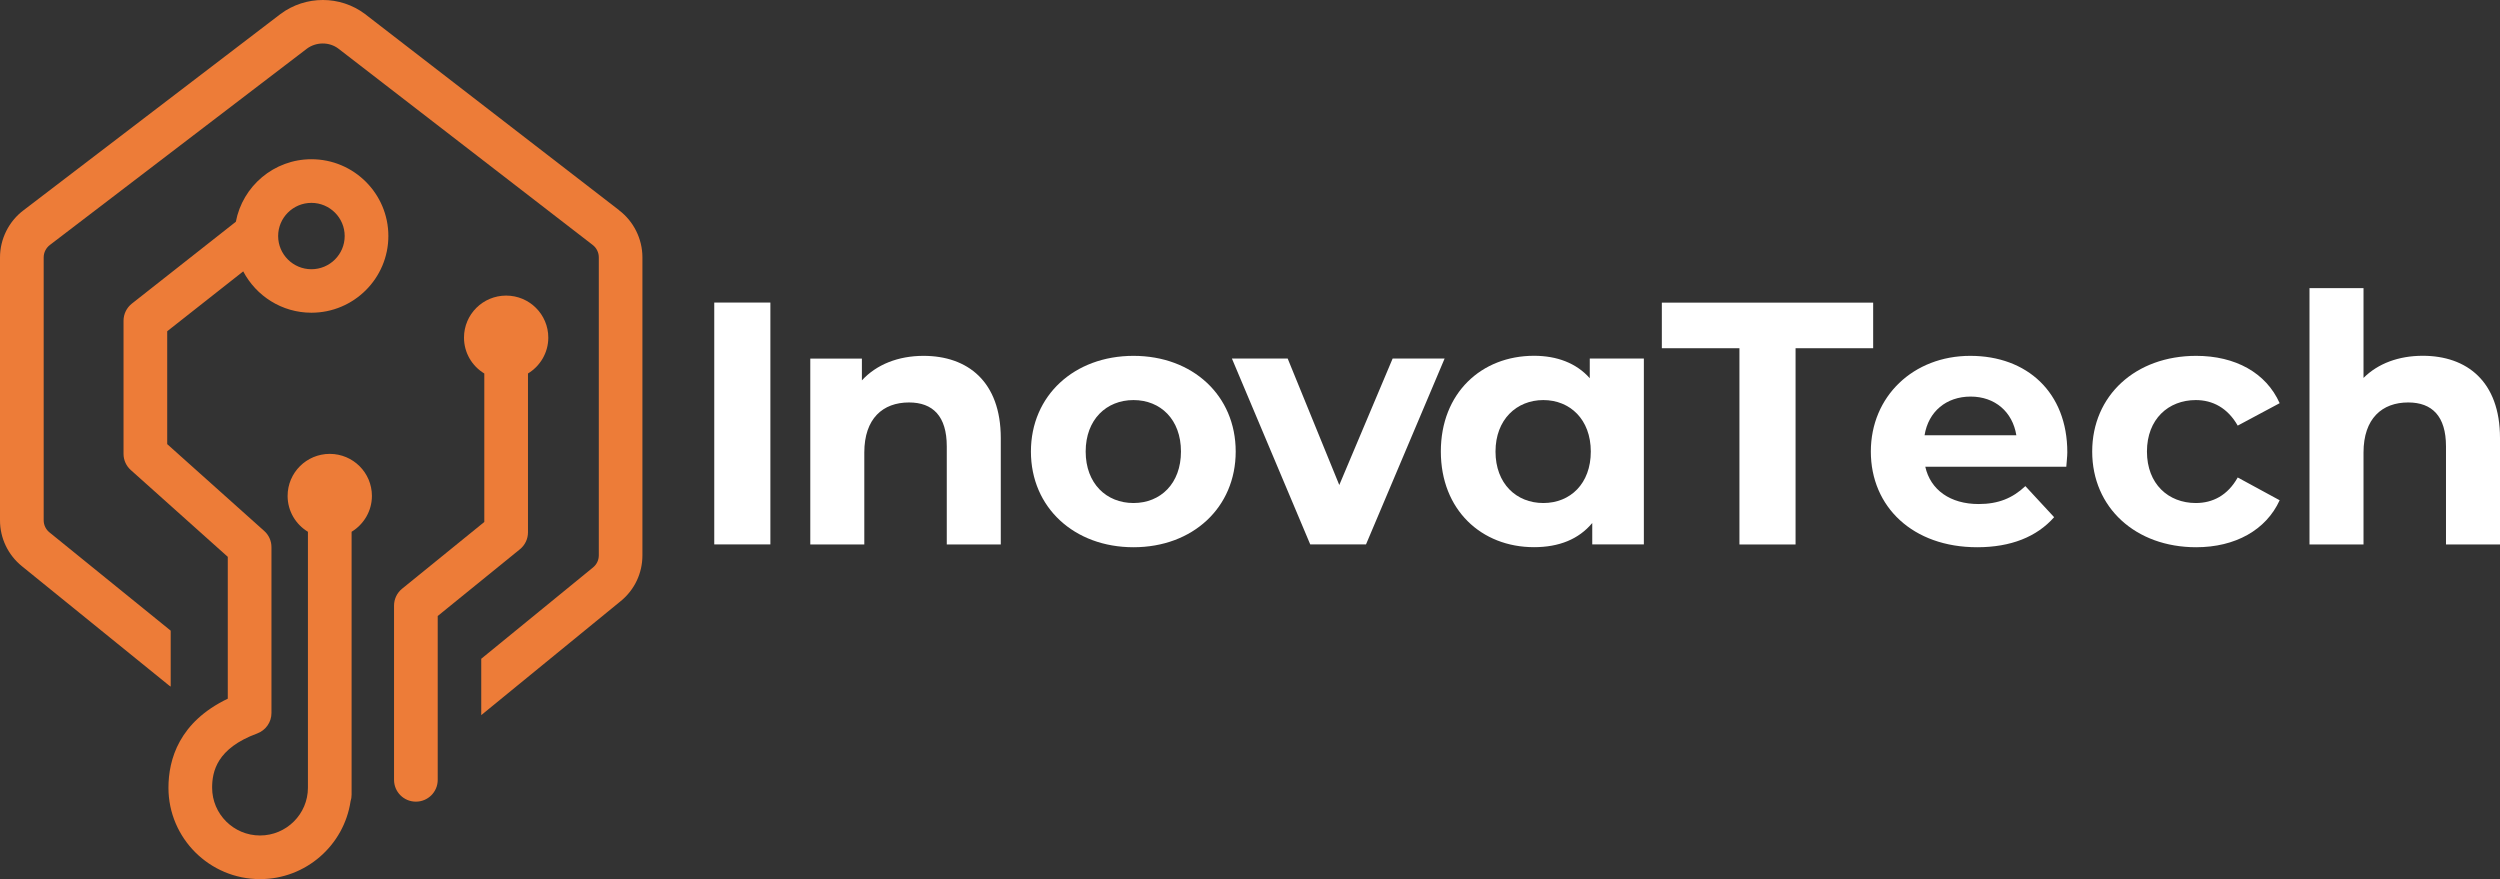
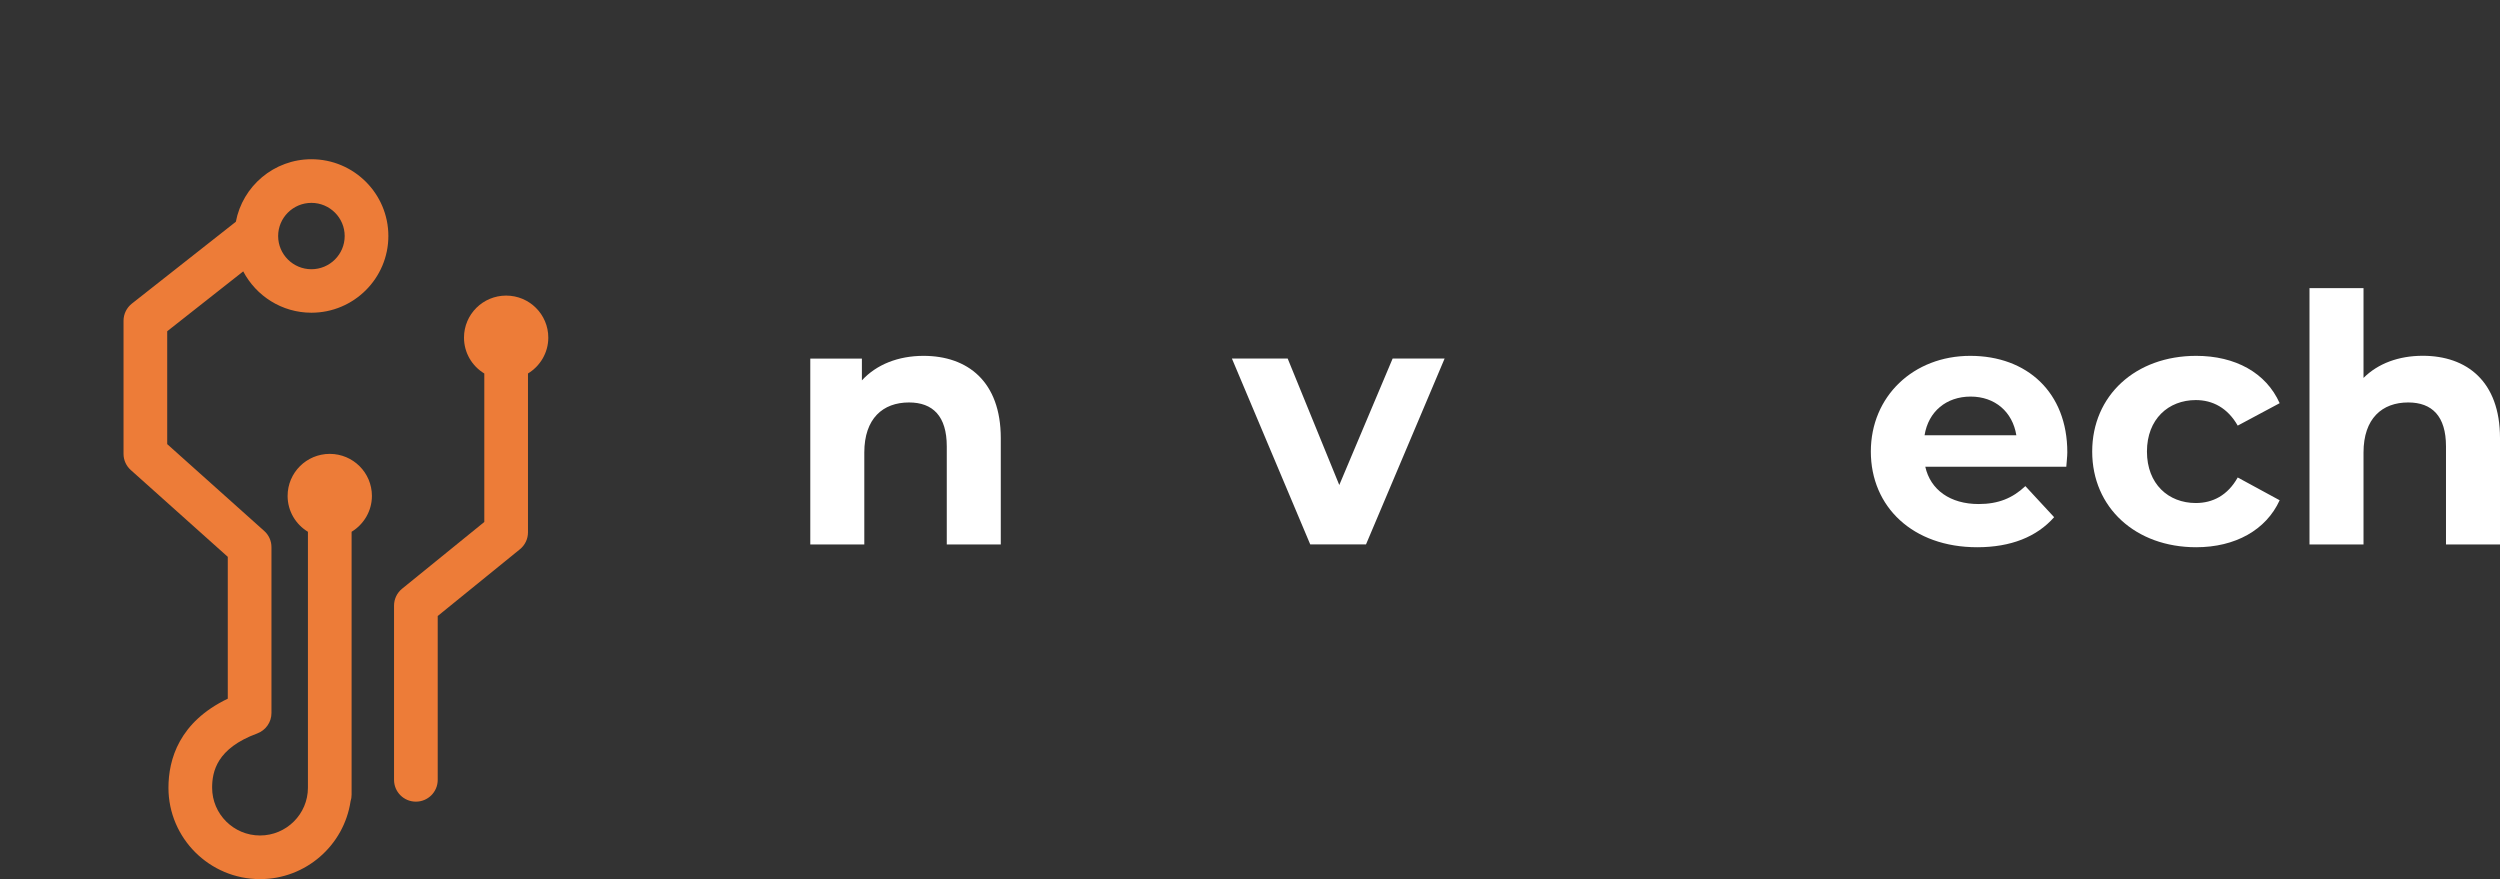
<svg xmlns="http://www.w3.org/2000/svg" width="182" height="64" viewBox="0 0 182 64" fill="none">
  <rect x="0" y="0" width="182" height="64" fill="#333333" stroke="none" />
-   <path d="M51.998 22.026H56.084V39.633H51.998V22.026Z" fill="white" />
  <path d="M72.857 31.889V39.638H68.925V32.492C68.925 30.304 67.918 29.299 66.175 29.299C64.283 29.299 62.921 30.457 62.921 32.947V39.638H58.989V26.107H62.746V27.692C63.806 26.535 65.396 25.906 67.234 25.906C70.435 25.906 72.857 27.767 72.857 31.895V31.889Z" fill="white" />
-   <path d="M75.051 32.873C75.051 28.797 78.204 25.906 82.518 25.906C86.832 25.906 89.959 28.797 89.959 32.873C89.959 36.948 86.832 39.839 82.518 39.839C78.204 39.839 75.051 36.948 75.051 32.873ZM85.974 32.873C85.974 30.531 84.484 29.125 82.518 29.125C80.552 29.125 79.037 30.536 79.037 32.873C79.037 35.209 80.552 36.62 82.518 36.62C84.484 36.62 85.974 35.209 85.974 32.873Z" fill="white" />
  <path d="M105.168 26.102L99.445 39.633H95.385L89.683 26.102H93.743L97.5 35.309L101.384 26.102H105.168Z" fill="white" />
-   <path d="M119.673 26.102V39.633H115.916V38.074C114.93 39.258 113.494 39.834 111.676 39.834C107.844 39.834 104.893 37.117 104.893 32.867C104.893 28.617 107.844 25.901 111.676 25.901C113.34 25.901 114.755 26.429 115.735 27.534V26.102H119.668H119.673ZM115.81 32.873C115.81 30.531 114.294 29.125 112.354 29.125C110.415 29.125 108.873 30.536 108.873 32.873C108.873 35.209 110.388 36.62 112.354 36.62C114.32 36.62 115.81 35.209 115.81 32.873Z" fill="white" />
-   <path d="M126.631 25.351H120.982V22.032H136.366V25.351H130.717V39.638H126.631V25.351Z" fill="white" />
  <path d="M150.426 33.977H140.161C140.537 35.663 141.978 36.694 144.045 36.694C145.481 36.694 146.515 36.266 147.447 35.389L149.541 37.651C148.279 39.083 146.388 39.839 143.939 39.839C139.249 39.839 136.197 36.895 136.197 32.873C136.197 28.85 139.297 25.906 143.436 25.906C147.575 25.906 150.5 28.57 150.5 32.925C150.5 33.227 150.447 33.655 150.426 33.983V33.977ZM140.108 31.689H146.79C146.515 29.976 145.227 28.871 143.462 28.871C141.698 28.871 140.383 29.955 140.108 31.689Z" fill="white" />
  <path d="M152.312 32.873C152.312 28.797 155.466 25.906 159.88 25.906C162.731 25.906 164.973 27.137 165.959 29.352L162.906 30.985C162.175 29.701 161.088 29.125 159.854 29.125C157.861 29.125 156.298 30.51 156.298 32.873C156.298 35.235 157.861 36.62 159.854 36.62C161.088 36.62 162.175 36.065 162.906 34.76L165.959 36.419C164.973 38.581 162.731 39.839 159.88 39.839C155.466 39.839 152.312 36.948 152.312 32.873Z" fill="white" />
  <path d="M182 31.889V39.638H178.068V32.492C178.068 30.304 177.061 29.299 175.317 29.299C173.426 29.299 172.064 30.457 172.064 32.947V39.638H168.131V20.974H172.064V27.513C173.123 26.456 174.634 25.901 176.377 25.901C179.578 25.901 182 27.761 182 31.889Z" fill="white" />
  <path d="M38.437 38.75V27.19C39.322 26.651 39.916 25.684 39.916 24.579C39.916 22.888 38.543 21.519 36.847 21.519C35.151 21.519 33.779 22.888 33.779 24.579C33.779 25.689 34.372 26.657 35.257 27.19V38L29.274 42.857C28.903 43.158 28.686 43.608 28.686 44.089V56.775C28.686 57.652 29.396 58.36 30.276 58.36C31.156 58.36 31.866 57.652 31.866 56.775V44.845L37.849 39.987C38.22 39.686 38.437 39.236 38.437 38.755V38.75Z" fill="#ED7C38" />
  <path d="M17.711 19.764C18.649 21.545 20.52 22.766 22.671 22.766C25.761 22.766 28.273 20.261 28.273 17.179C28.273 14.098 25.761 11.592 22.671 11.592C19.937 11.592 17.658 13.559 17.17 16.143L9.597 22.105C9.216 22.407 8.993 22.867 8.993 23.348V33.042C8.993 33.491 9.184 33.919 9.523 34.22L16.582 40.537V50.865C13.042 52.562 12.263 55.284 12.263 57.351C12.263 61.014 15.252 64 18.93 64C22.274 64 25.045 61.532 25.522 58.328C25.57 58.18 25.596 58.022 25.596 57.853V38.713C26.481 38.174 27.075 37.207 27.075 36.102C27.075 34.411 25.702 33.042 24.007 33.042C22.311 33.042 20.938 34.411 20.938 36.102C20.938 37.212 21.532 38.179 22.417 38.713V57.345C22.417 59.264 20.853 60.823 18.93 60.823C17.006 60.823 15.443 59.264 15.443 57.345C15.443 56.172 15.782 54.48 18.723 53.397C19.348 53.164 19.762 52.572 19.762 51.912V39.828C19.762 39.379 19.571 38.951 19.232 38.65L12.173 32.333V24.114L17.711 19.753V19.764ZM22.671 14.769C24.007 14.769 25.093 15.852 25.093 17.184C25.093 18.517 24.007 19.6 22.671 19.6C21.336 19.6 20.249 18.517 20.249 17.184C20.249 15.852 21.336 14.769 22.671 14.769Z" fill="#ED7C38" />
-   <path d="M45.077 15.308L26.572 1.021C24.77 -0.338 22.247 -0.343 20.419 1.021L1.733 15.292C0.647 16.101 0 17.391 0 18.744V37.878C0 39.178 0.583 40.399 1.595 41.219L12.321 49.914C12.353 49.94 12.396 49.961 12.427 49.982V45.912L3.598 38.755C3.333 38.539 3.18 38.216 3.18 37.873V18.738C3.18 18.384 3.349 18.041 3.651 17.819L22.337 3.547C23.021 3.04 23.975 3.04 24.637 3.542L43.143 17.829C43.424 18.041 43.593 18.379 43.593 18.733V40.431C43.593 40.775 43.44 41.092 43.175 41.309L35.035 47.958V52.06L45.189 43.761C46.196 42.942 46.768 41.726 46.768 40.431V18.733C46.768 17.391 46.127 16.106 45.067 15.308H45.077Z" fill="#ED7C38" />
</svg>